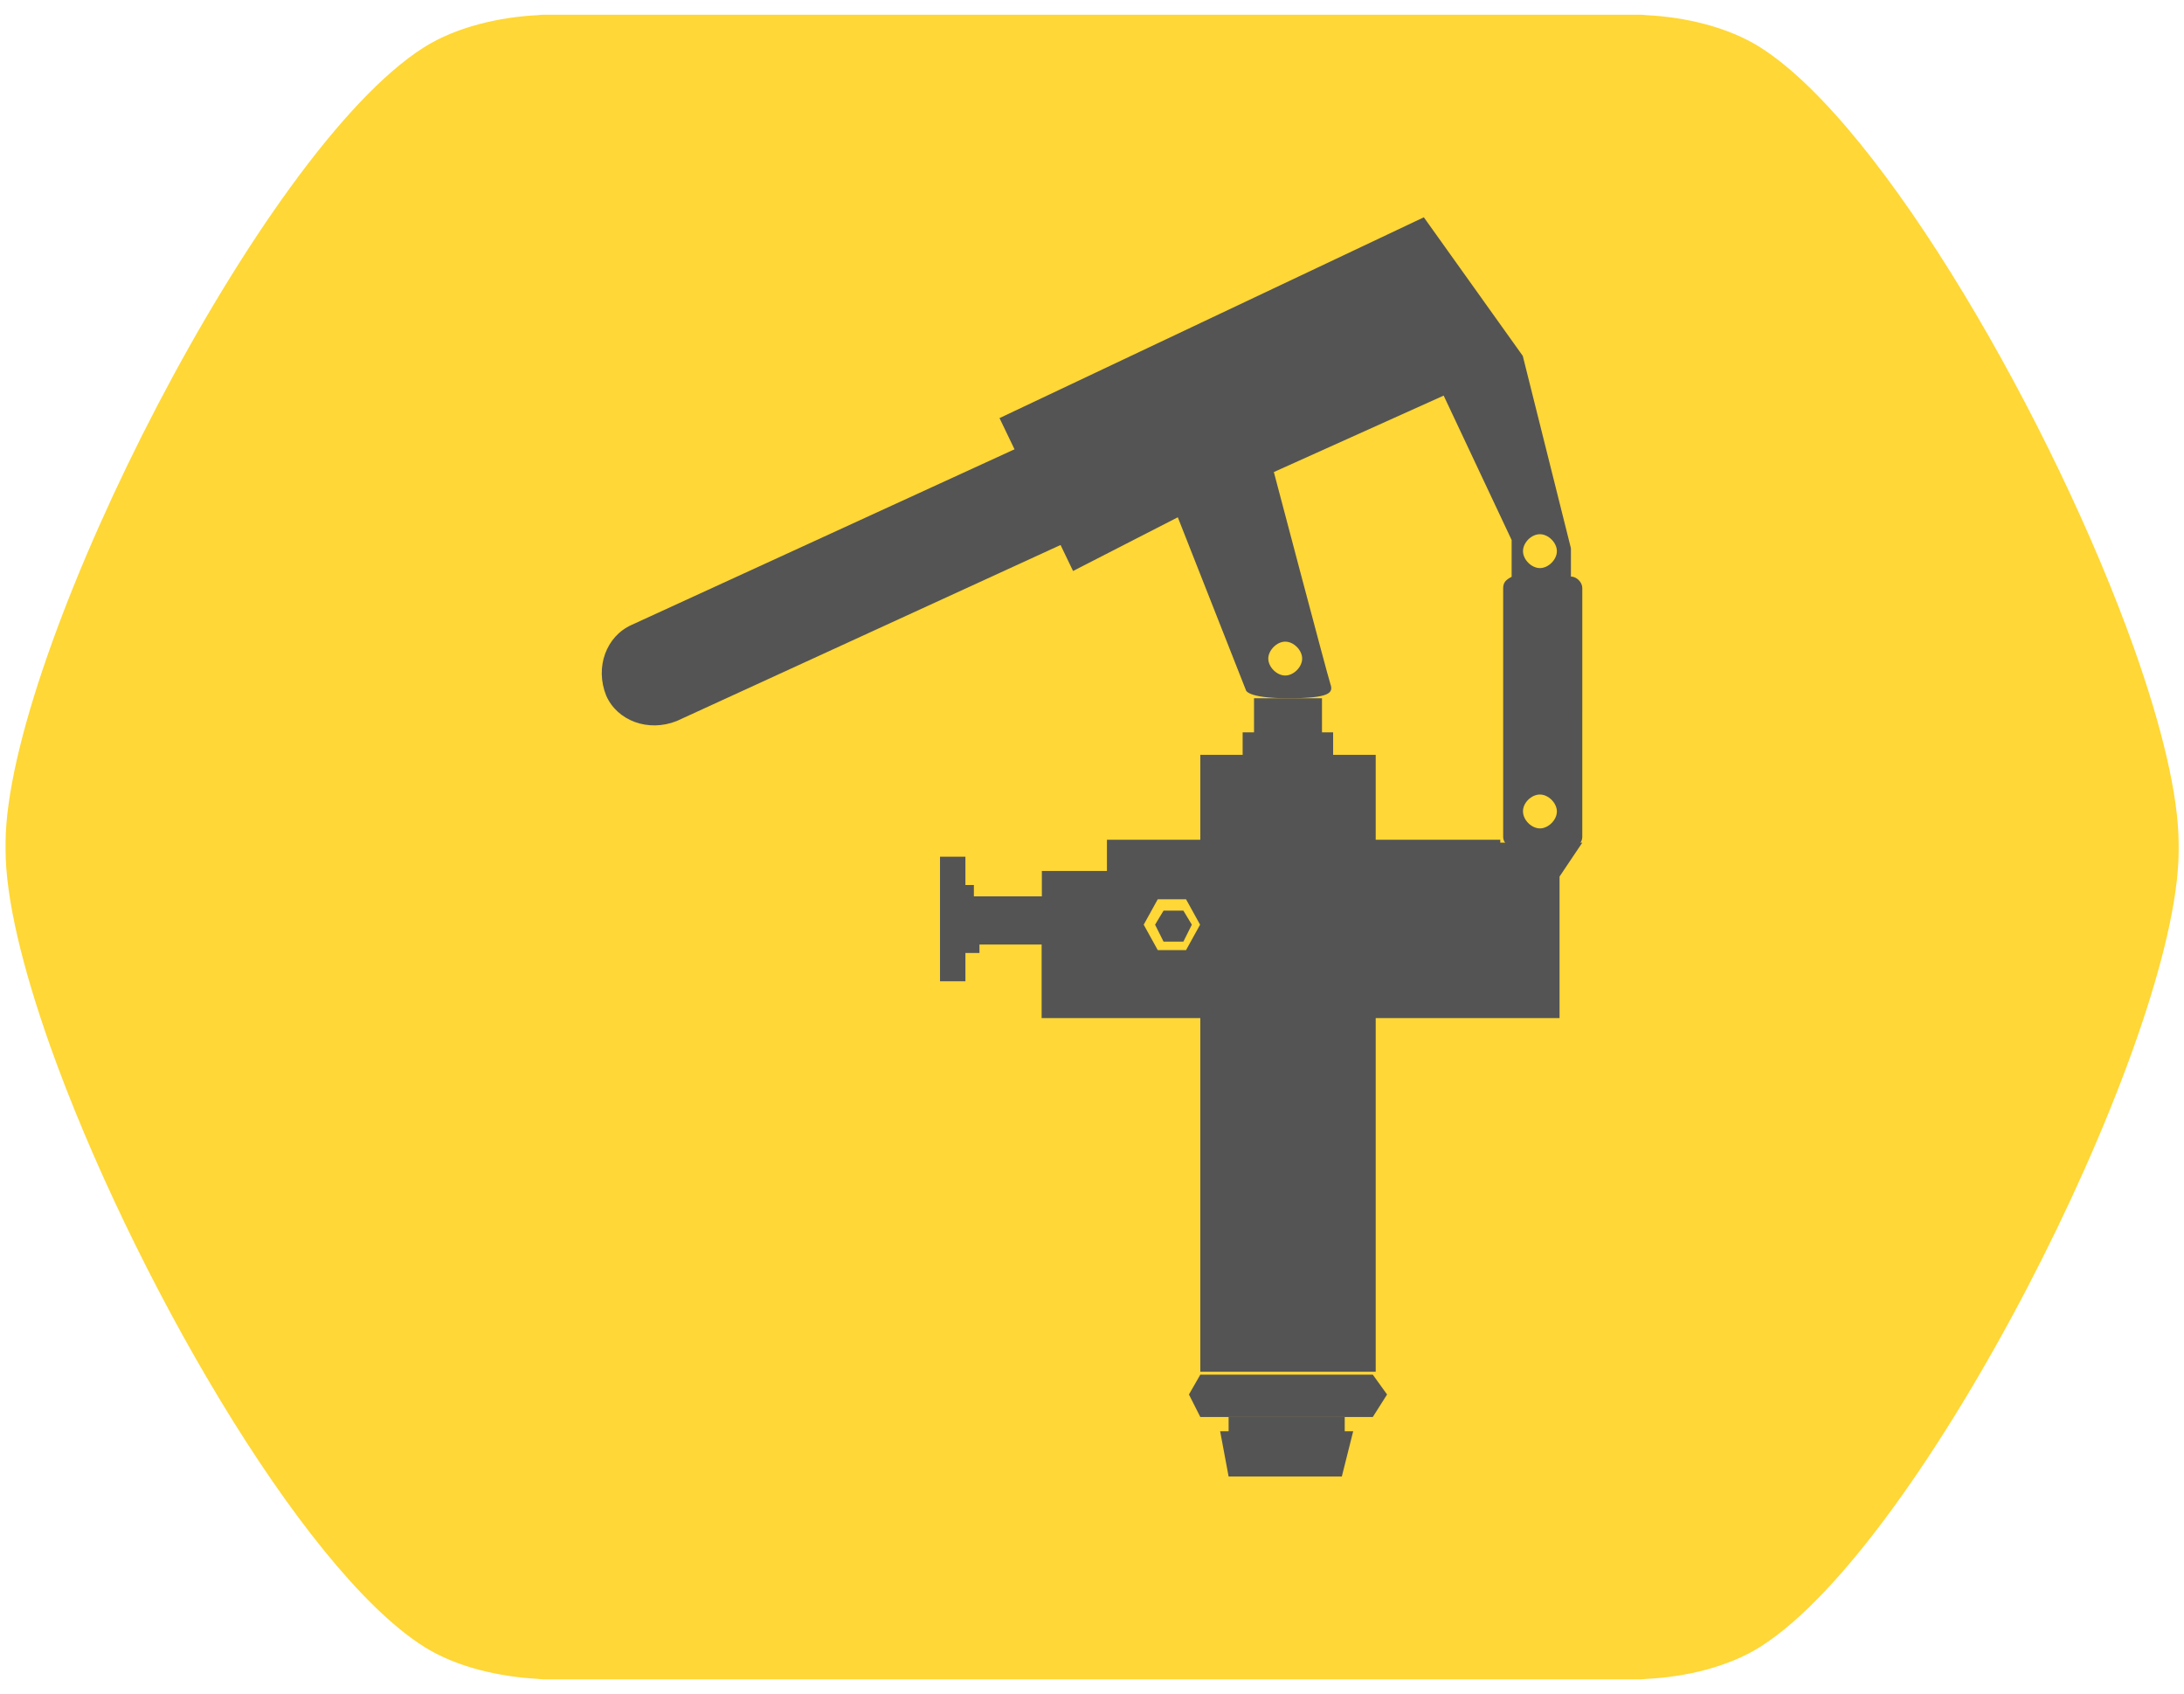
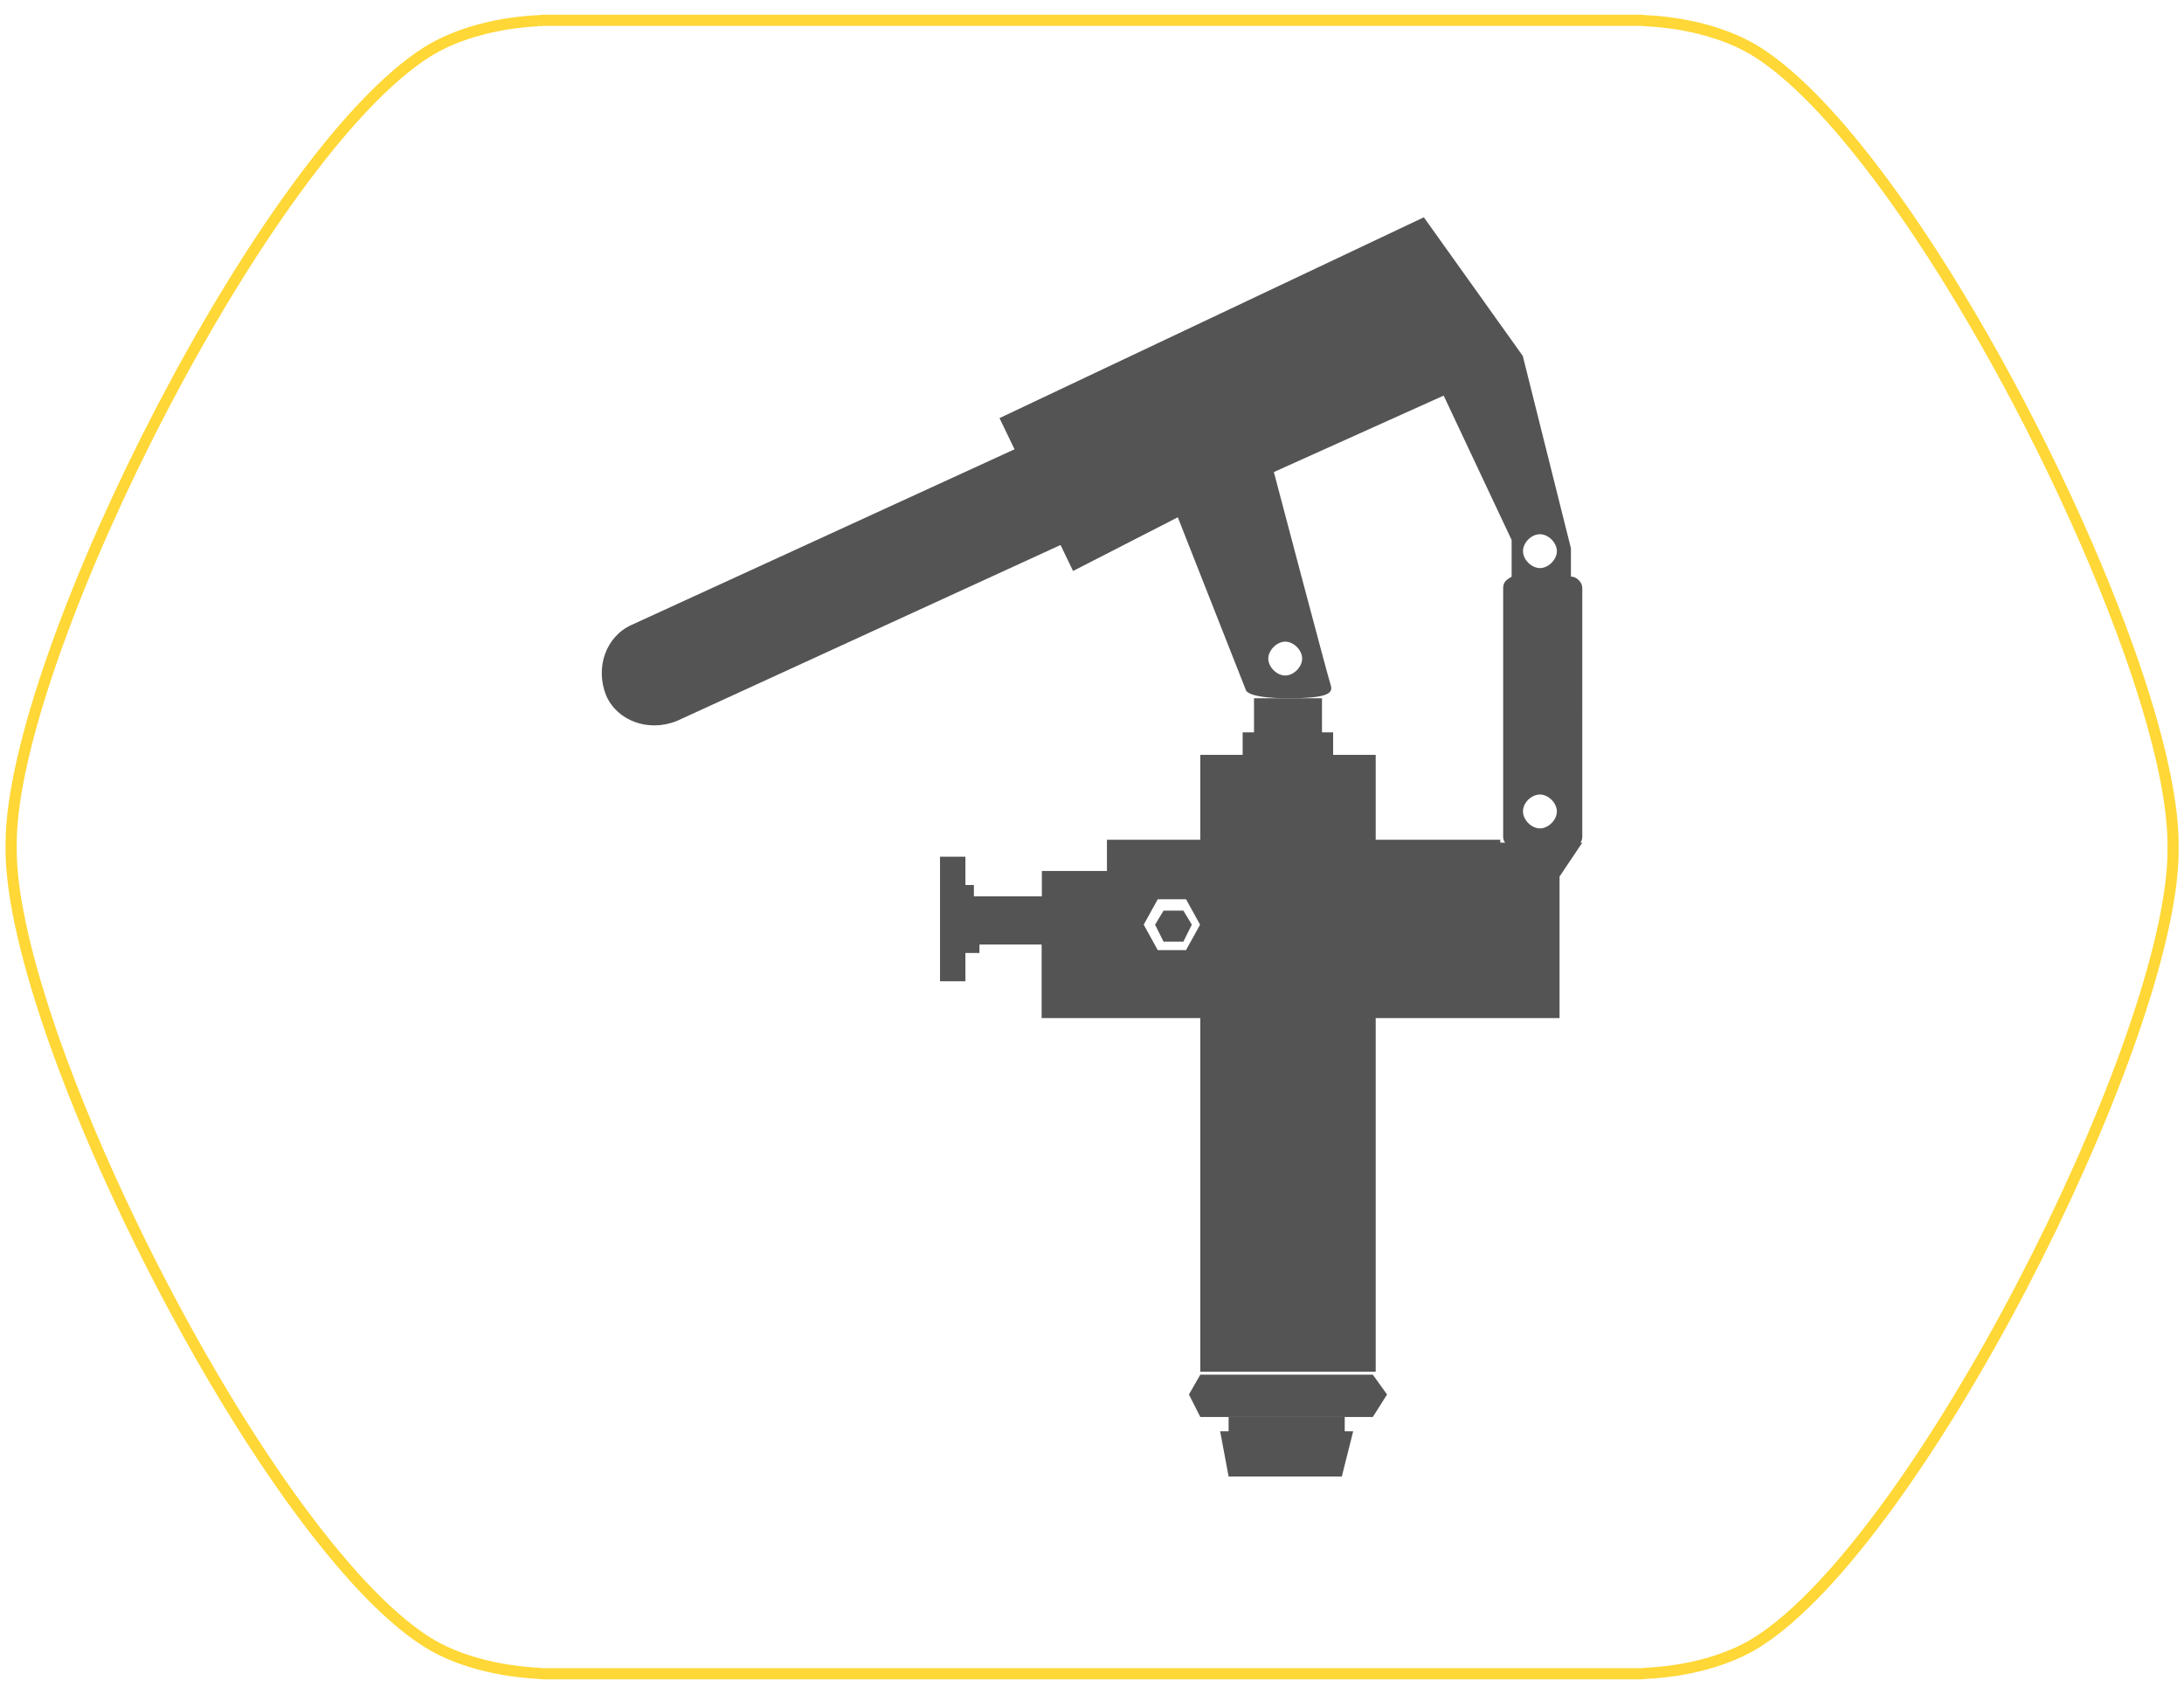
<svg xmlns="http://www.w3.org/2000/svg" version="1.1" id="katman_1" x="0px" y="0px" viewBox="0 0 98 76" style="enable-background:new 0 0 98 76;" xml:space="preserve">
  <style type="text/css">
	.st0{fill:#FFD736;}
	.st1{fill:none;stroke:#FFD736;stroke-width:0.5;stroke-miterlimit:10;}
	.st2{fill:#545454;}
</style>
  <g>
-     <path class="st0" d="M24.15,0.93c-1.67,0.08-3.58,0.51-5,1.41C11.94,6.92,0.92,28.68,0.51,37.4C0.5,37.64,0.5,37.88,0.5,38.12   c0,2.15,0.75,5.23,1.98,8.71C6.05,56.87,13.69,70.2,19.15,73.67c1.42,0.9,3.32,1.32,5,1.41c0.08,0.01,0.16,0.02,0.25,0.02h0.38   h48.46h0.38c0.08,0,0.17-0.01,0.25-0.02c1.68-0.08,3.58-0.51,5-1.41c7.2-4.58,18.22-26.34,18.63-35.06   c0.01-0.24,0.01-0.48,0.01-0.72c0-2.15-0.75-5.23-1.98-8.7C91.95,19.13,84.31,5.81,78.86,2.34c-1.42-0.9-3.32-1.33-5-1.41   c-0.08-0.01-0.16-0.02-0.25-0.02h-0.38H24.77h-0.38C24.31,0.91,24.23,0.92,24.15,0.93" />
    <path class="st1" d="M24.15,0.93c-1.67,0.08-3.58,0.51-5,1.41C11.94,6.92,0.92,28.68,0.51,37.4C0.5,37.64,0.5,37.88,0.5,38.12   c0,2.15,0.75,5.23,1.98,8.71C6.05,56.87,13.69,70.2,19.15,73.67c1.42,0.9,3.32,1.32,5,1.41c0.08,0.01,0.16,0.02,0.25,0.02h0.38   h48.46h0.38c0.08,0,0.17-0.01,0.25-0.02c1.68-0.08,3.58-0.51,5-1.41c7.2-4.58,18.22-26.34,18.63-35.06   c0.01-0.24,0.01-0.48,0.01-0.72c0-2.15-0.75-5.23-1.98-8.7C91.95,19.13,84.31,5.81,78.86,2.34c-1.42-0.9-3.32-1.33-5-1.41   c-0.08-0.01-0.16-0.02-0.25-0.02h-0.38H24.77h-0.38C24.31,0.91,24.23,0.92,24.15,0.93" />
    <g>
      <rect x="53.86" y="45.55" class="st2" width="7.87" height="16" />
      <polygon class="st2" points="61.6,61.68 53.86,61.68 53.35,62.57 53.86,63.58 61.6,63.58 62.24,62.57   " />
      <rect x="55.13" y="63.58" class="st2" width="5.21" height="0.76" />
      <polygon class="st2" points="60.21,66.25 55.13,66.25 54.75,64.22 60.72,64.22   " />
      <rect x="53.86" y="33.87" class="st2" width="7.87" height="5.59" />
      <polygon class="st2" points="52.46,41.11 52.21,41.49 52.46,41.87 52.84,41.87 53.1,41.49 52.84,41.11   " />
      <polygon class="st2" points="52.21,40.86 51.83,41.49 52.21,42.25 53.1,42.25 53.48,41.49 53.1,40.86   " />
      <path class="st2" d="M67.32,37.68H49.67v1.4h-2.92v1.14H43.7v-0.51h-0.38v-1.27h-1.14v5.59h1.14v-1.27h0.63v-0.38h2.79v3.3h0.89    h22.35v-6.35L71,37.81h-3.68V37.68z M53.22,42.63h-1.27l-0.63-1.14l0.63-1.14h1.27l0.63,1.14L53.22,42.63z" />
      <rect x="55.76" y="32.86" class="st2" width="4.06" height="1.27" />
      <rect x="56.27" y="31.33" class="st2" width="3.05" height="2.16" />
      <path class="st2" d="M70.49,25.87v-1.27l-2.16-8.63l-4.44-6.22l-19.04,9.01l3.3,6.86l4.7-2.41l3.05,7.74c0,0,0,0.38,1.9,0.38    s2.03-0.25,1.9-0.63s-2.54-9.52-2.54-9.52l7.62-3.43l3.05,6.48v1.65c-0.25,0.13-0.38,0.25-0.38,0.51v11.17    c0,0.25,0.25,0.51,0.63,0.51h2.29c0.38,0,0.63-0.25,0.63-0.51V26.38C71,26.13,70.75,25.87,70.49,25.87 M57.67,28.79    c0.38,0,0.76,0.38,0.76,0.76c0,0.38-0.38,0.76-0.76,0.76s-0.76-0.38-0.76-0.76C56.91,29.18,57.29,28.79,57.67,28.79 M69.1,23.97    c0.38,0,0.76,0.38,0.76,0.76c0,0.38-0.38,0.76-0.76,0.76s-0.76-0.38-0.76-0.76S68.71,23.97,69.1,23.97 M69.1,35.65    c0.38,0,0.76,0.38,0.76,0.76c0,0.38-0.38,0.76-0.76,0.76s-0.76-0.38-0.76-0.76C68.33,36.03,68.71,35.65,69.1,35.65" />
      <path class="st2" d="M30.37,32.35l19.93-9.14c1.14-0.51,1.65-1.9,1.14-3.17c-0.51-1.14-1.9-1.65-3.17-1.14l-19.93,9.14    c-1.14,0.51-1.65,1.9-1.14,3.17C27.7,32.35,29.1,32.86,30.37,32.35" />
    </g>
  </g>
</svg>